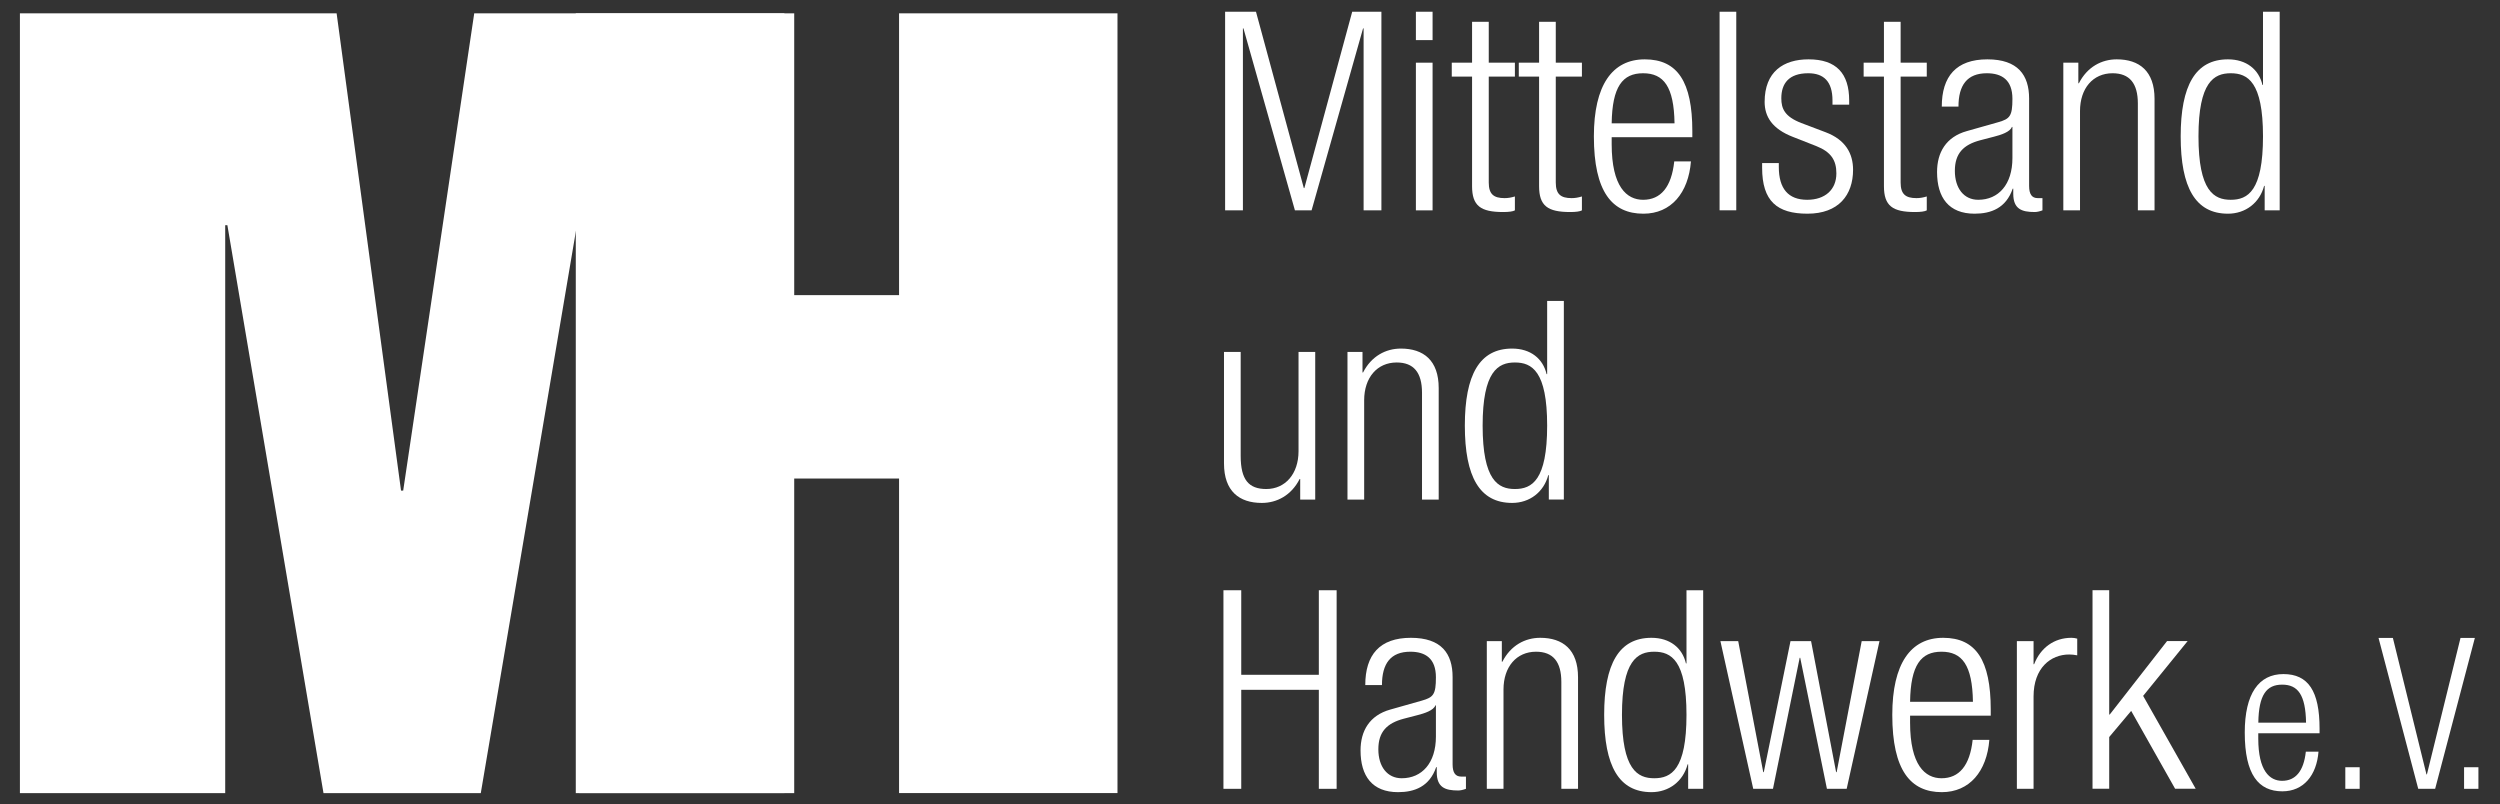
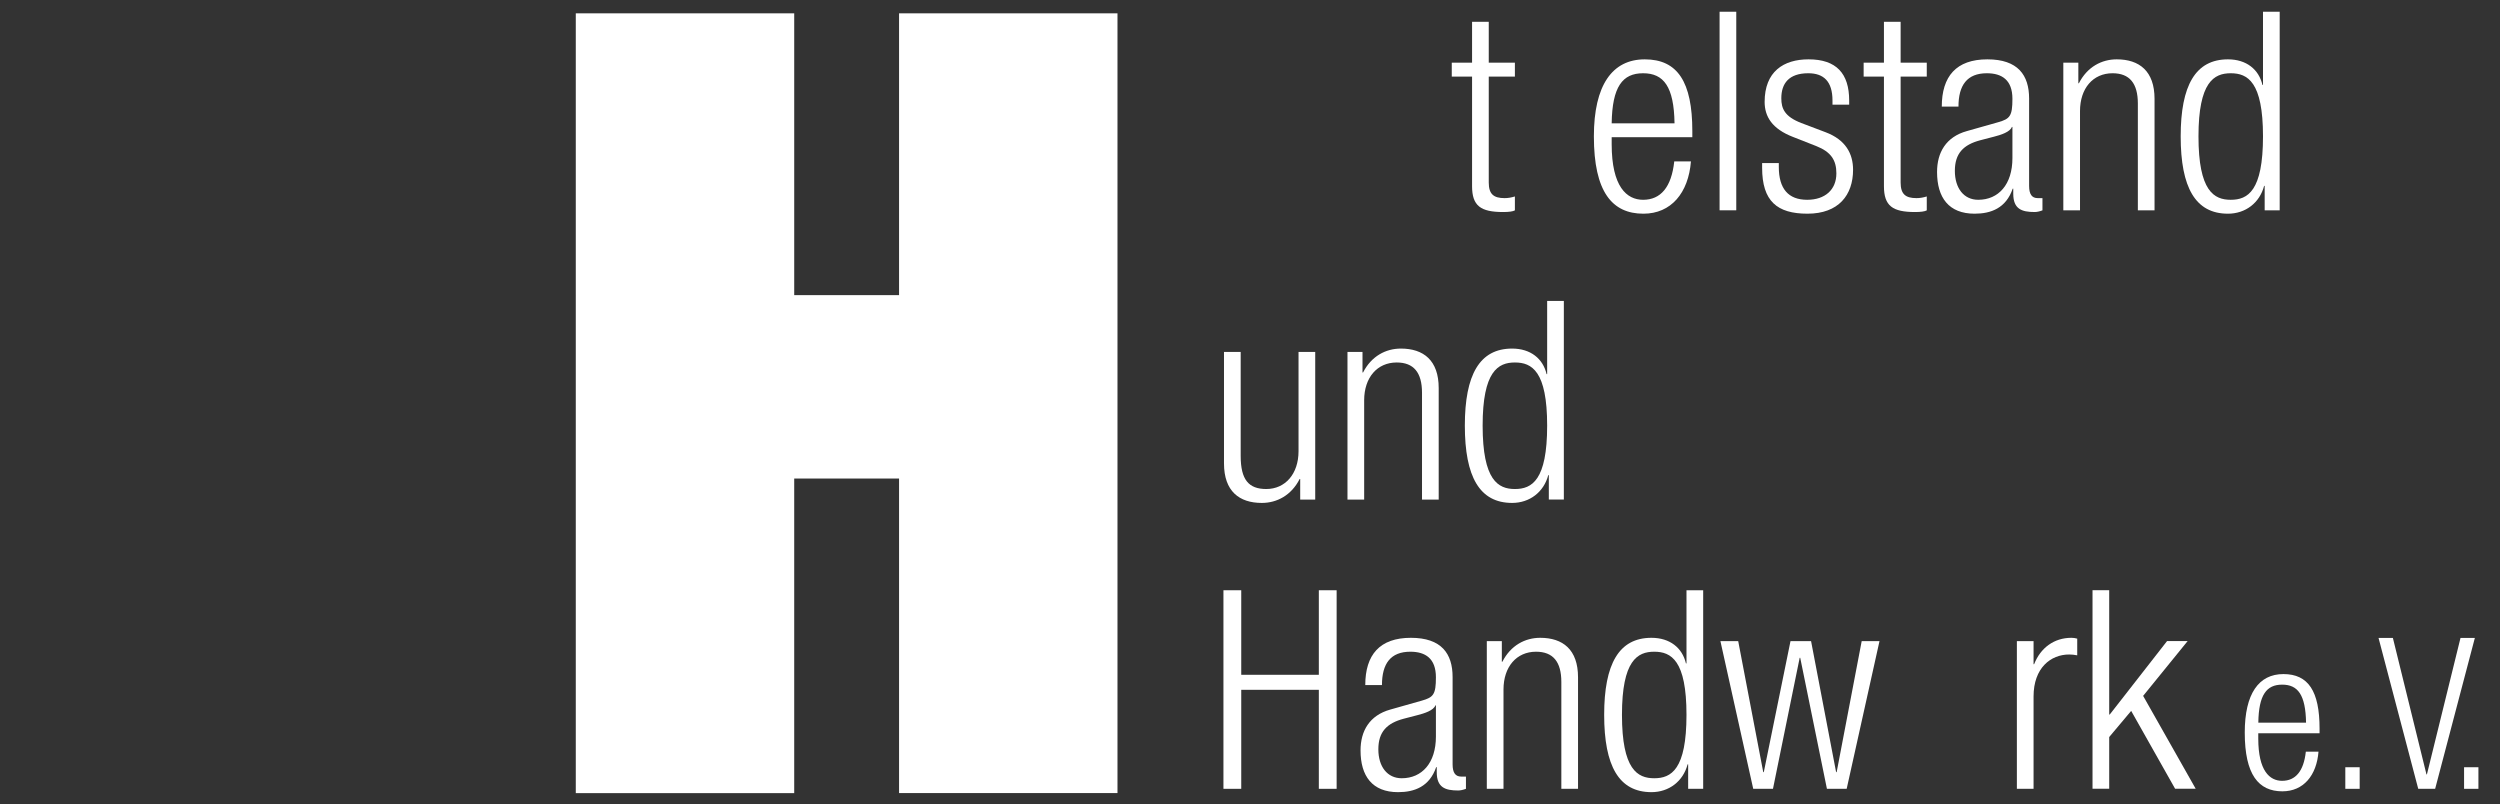
<svg xmlns="http://www.w3.org/2000/svg" version="1.1" id="Ebene_1" x="0px" y="0px" viewBox="0 0 449.47 144.58" style="enable-background:new 0 0 449.47 144.58;" xml:space="preserve">
  <rect x="0" y="0" width="449.47" height="144.58" fill="#333333" stroke="none" />
  <style type="text/css">
	.st0{fill:#FFFFFF;}
</style>
  <g>
-     <path class="st0" d="M220.26,2.11h5.55l8.6,31.7h0.1l8.6-31.7h5.25v35.7h-3.2V5.11h-0.1l-9.25,32.7h-3l-9.25-32.7h-0.1v32.7h-3.2   V2.11z" />
-     <path class="st0" d="M254.56,2.11h3v5.1h-3V2.11z M254.56,11.27h3v26.55h-3V11.27z" />
    <path class="st0" d="M264.66,13.77h-3.65v-2.5h3.65V3.92h3v7.35h4.7v2.5h-4.7v19.05c0,2.1,0.9,2.8,2.85,2.8c0.6,0,1.2-0.1,1.85-0.3   v2.5c-0.35,0.2-1.1,0.3-2.1,0.3c-4.05,0-5.6-1.1-5.6-4.65V13.77z" />
-     <path class="st0" d="M276.71,13.77h-3.65v-2.5h3.65V3.92h3v7.35h4.7v2.5h-4.7v19.05c0,2.1,0.9,2.8,2.85,2.8c0.6,0,1.2-0.1,1.85-0.3   v2.5c-0.35,0.2-1.1,0.3-2.1,0.3c-4.05,0-5.6-1.1-5.6-4.65V13.77z" />
    <path class="st0" d="M304.01,29.02c-0.45,5.65-3.55,9.4-8.55,9.4c-5.6,0-8.9-3.9-8.9-13.9c0-9.2,3.3-13.85,9.15-13.85   c5.9,0,8.55,4.05,8.55,12.9v1.1h-14.5v1.25c0,7.65,2.7,10,5.65,10c3.15,0,5.1-2.25,5.6-6.9H304.01z M301.06,22.17   c-0.1-6.6-1.95-9-5.65-9s-5.55,2.4-5.65,9H301.06z" />
    <path class="st0" d="M309.16,2.11h3v35.7h-3V2.11z" />
    <path class="st0" d="M322.36,24.62c-3.75-1.45-5.1-3.65-5.1-6.3c0-5.45,3.4-7.65,7.9-7.65c5,0,7.3,2.55,7.3,7.4v0.75h-3v-0.75   c0-3.45-1.6-4.9-4.35-4.9c-3.5,0-4.85,1.85-4.85,4.5c0,1.85,0.6,3.3,3.6,4.45l4.35,1.65c3.6,1.35,4.95,3.85,4.95,6.75   c0,4.55-2.6,7.9-8.2,7.9c-5.45,0-8.15-2.25-8.15-8.25v-0.85h3v0.7c0,3.9,1.7,5.9,5.1,5.9c3.2,0,5.25-1.8,5.25-4.75   c0-2.35-0.95-3.85-3.6-4.9L322.36,24.62z" />
    <path class="st0" d="M338.71,13.77h-3.65v-2.5h3.65V3.92h3v7.35h4.7v2.5h-4.7v19.05c0,2.1,0.9,2.8,2.85,2.8c0.6,0,1.2-0.1,1.85-0.3   v2.5c-0.35,0.2-1.1,0.3-2.1,0.3c-4.05,0-5.6-1.1-5.6-4.65V13.77z" />
    <path class="st0" d="M349.11,19.17c0-5.45,2.6-8.5,8.2-8.5c5.5,0,7.5,2.85,7.5,7.05v15.7c0,1.5,0.5,2.2,1.55,2.2h0.85v2.2   c-0.55,0.2-1,0.3-1.4,0.3c-2.35,0-3.85-0.55-3.85-3.3v-0.9h-0.1c-1.2,3.5-3.9,4.5-6.85,4.5c-4.65,0-6.75-2.9-6.75-7.5   c0-3.5,1.6-6.3,5.35-7.35l5.65-1.6c2.1-0.6,2.55-1.1,2.55-4.2c0-3.4-1.9-4.6-4.6-4.6c-3.55,0-5.1,2.15-5.1,6H349.11z M361.81,22.82   h-0.1c-0.3,0.9-2,1.45-3.2,1.75l-2.5,0.65c-3,0.8-4.55,2.35-4.55,5.5c0,3.1,1.6,5.2,4.2,5.2c3.65,0,6.15-2.75,6.15-7.5V22.82z" />
    <path class="st0" d="M370.96,11.27h2.7v3.7h0.1c1.5-2.95,4.1-4.3,6.8-4.3c4.05,0,6.8,2.1,6.8,7.1v20.05h-3v-19.2   c0-3.65-1.5-5.45-4.55-5.45c-3.5,0-5.85,2.7-5.85,6.8v17.85h-3V11.27z" />
    <path class="st0" d="M407.16,33.42h-0.1c-0.8,3.05-3.35,5-6.5,5c-5.85,0-8.5-4.7-8.5-13.9c0-9.15,2.65-13.85,8.5-13.85   c3.3,0,5.55,1.8,6.2,4.6h0.1V2.11h3v35.7h-2.7V33.42z M401.06,35.92c3.05,0,5.8-1.55,5.8-11.4c0-9.8-2.75-11.35-5.8-11.35   c-3,0-5.8,1.55-5.8,11.35C395.26,34.37,398.06,35.92,401.06,35.92z" />
  </g>
  <g>
    <path class="st0" d="M220.06,63.27h3v18.7c0,4.3,1.45,5.95,4.6,5.95c3.4,0,5.8-2.7,5.8-6.8V63.27h3v26.55h-2.7v-3.7h-0.1   c-1.5,2.95-4.1,4.3-6.8,4.3c-4.05,0-6.8-2.1-6.8-7.1V63.27z" />
    <path class="st0" d="M242.26,63.27h2.7v3.7h0.1c1.5-2.95,4.1-4.3,6.8-4.3c4.05,0,6.8,2.1,6.8,7.1v20.05h-3v-19.2   c0-3.65-1.5-5.45-4.55-5.45c-3.5,0-5.85,2.7-5.85,6.8v17.85h-3V63.27z" />
    <path class="st0" d="M278.46,85.42h-0.1c-0.8,3.05-3.35,5-6.5,5c-5.85,0-8.5-4.7-8.5-13.9c0-9.15,2.65-13.85,8.5-13.85   c3.3,0,5.55,1.8,6.2,4.6h0.1V54.11h3v35.7h-2.7V85.42z M272.36,87.92c3.05,0,5.8-1.55,5.8-11.4c0-9.8-2.75-11.35-5.8-11.35   c-3,0-5.8,1.55-5.8,11.35C266.56,86.37,269.36,87.92,272.36,87.92z" />
  </g>
  <g>
    <path class="st0" d="M237.11,124.02h-13.95v17.8h-3.2v-35.7h3.2v15.2h13.95v-15.2h3.2v35.7h-3.2V124.02z" />
    <path class="st0" d="M245.46,123.17c0-5.45,2.6-8.5,8.2-8.5c5.5,0,7.5,2.85,7.5,7.05v15.7c0,1.5,0.5,2.2,1.55,2.2h0.85v2.2   c-0.55,0.2-1,0.3-1.4,0.3c-2.35,0-3.85-0.55-3.85-3.3v-0.9h-0.1c-1.2,3.5-3.9,4.5-6.85,4.5c-4.65,0-6.75-2.9-6.75-7.5   c0-3.5,1.6-6.3,5.35-7.35l5.65-1.6c2.1-0.6,2.55-1.1,2.55-4.2c0-3.4-1.9-4.6-4.6-4.6c-3.55,0-5.1,2.15-5.1,6H245.46z    M258.16,126.82h-0.1c-0.3,0.9-2,1.45-3.2,1.75l-2.5,0.65c-3,0.8-4.55,2.35-4.55,5.5c0,3.1,1.6,5.2,4.2,5.2   c3.65,0,6.15-2.75,6.15-7.5V126.82z" />
    <path class="st0" d="M267.31,115.27h2.7v3.7h0.1c1.5-2.95,4.1-4.3,6.8-4.3c4.05,0,6.8,2.1,6.8,7.1v20.05h-3v-19.2   c0-3.65-1.5-5.45-4.55-5.45c-3.5,0-5.85,2.7-5.85,6.8v17.85h-3V115.27z" />
    <path class="st0" d="M303.51,137.42h-0.1c-0.8,3.05-3.35,5-6.5,5c-5.85,0-8.5-4.7-8.5-13.9c0-9.15,2.65-13.85,8.5-13.85   c3.3,0,5.55,1.8,6.2,4.6h0.1v-13.15h3v35.7h-2.7V137.42z M297.41,139.92c3.05,0,5.8-1.55,5.8-11.4c0-9.8-2.75-11.35-5.8-11.35   c-3,0-5.8,1.55-5.8,11.35C291.61,138.37,294.41,139.92,297.41,139.92z" />
    <path class="st0" d="M309.31,115.27h3.2l4.5,23.55h0.1l4.8-23.55h3.7l4.5,23.55h0.1l4.5-23.55h3.2l-5.9,26.55h-3.55l-4.8-23.55   h-0.1l-4.8,23.55h-3.55L309.31,115.27z" />
-     <path class="st0" d="M357.66,133.02c-0.45,5.65-3.55,9.4-8.55,9.4c-5.6,0-8.9-3.9-8.9-13.9c0-9.2,3.3-13.85,9.15-13.85   c5.9,0,8.55,4.05,8.55,12.9v1.1h-14.5v1.25c0,7.65,2.7,10,5.65,10c3.15,0,5.1-2.25,5.6-6.9H357.66z M354.71,126.17   c-0.1-6.6-1.95-9-5.65-9s-5.55,2.4-5.65,9H354.71z" />
    <path class="st0" d="M362.61,115.27h3v4.15h0.1c1.15-2.95,3.6-4.75,6.7-4.75c0.35,0,0.7,0.05,1.05,0.15v3   c-0.5-0.1-1-0.15-1.45-0.15c-3.3,0-6.4,2.4-6.4,7.55v16.6h-3V115.27z" />
    <path class="st0" d="M376.21,106.11h3v22.35h0.1l10.3-13.2h3.7l-8,9.85l9.45,16.7h-3.7l-7.9-14l-3.95,4.7v9.3h-3V106.11z" />
  </g>
  <g>
    <path class="st0" d="M416.84,135.13c-0.34,4.29-2.7,7.14-6.5,7.14c-4.26,0-6.76-2.96-6.76-10.56c0-6.99,2.51-10.52,6.95-10.52   c4.48,0,6.5,3.08,6.5,9.8v0.84h-11.02v0.95c0,5.81,2.05,7.6,4.29,7.6c2.39,0,3.88-1.71,4.26-5.24H416.84z M414.6,129.93   c-0.08-5.02-1.48-6.84-4.29-6.84s-4.22,1.82-4.29,6.84H414.6z" />
    <path class="st0" d="M421.66,137.94h2.58v3.88h-2.58V137.94z" />
    <path class="st0" d="M427.63,114.69h2.58l6.04,24.54h0.08l6.04-24.54h2.58l-7.14,27.13h-3.04L427.63,114.69z" />
  </g>
  <g>
-     <path class="st0" d="M3.58,2.4h56.94L72.1,88.2h0.39L85.26,2.4h55.76v140.19h-36.91V40.49h-0.39l-17.28,102.1H58.16L40.88,40.49   h-0.39v102.1H3.58V2.4z" />
    <path class="st0" d="M161.64,2.4h39.27v140.19h-39.27V86.04h-18.85v56.55h-39.27V2.4h39.27v50.66h18.85V2.4z" />
  </g>
  <path class="st0" d="M443.01,137.94h2.58v3.88h-2.58V137.94z" />
</svg>